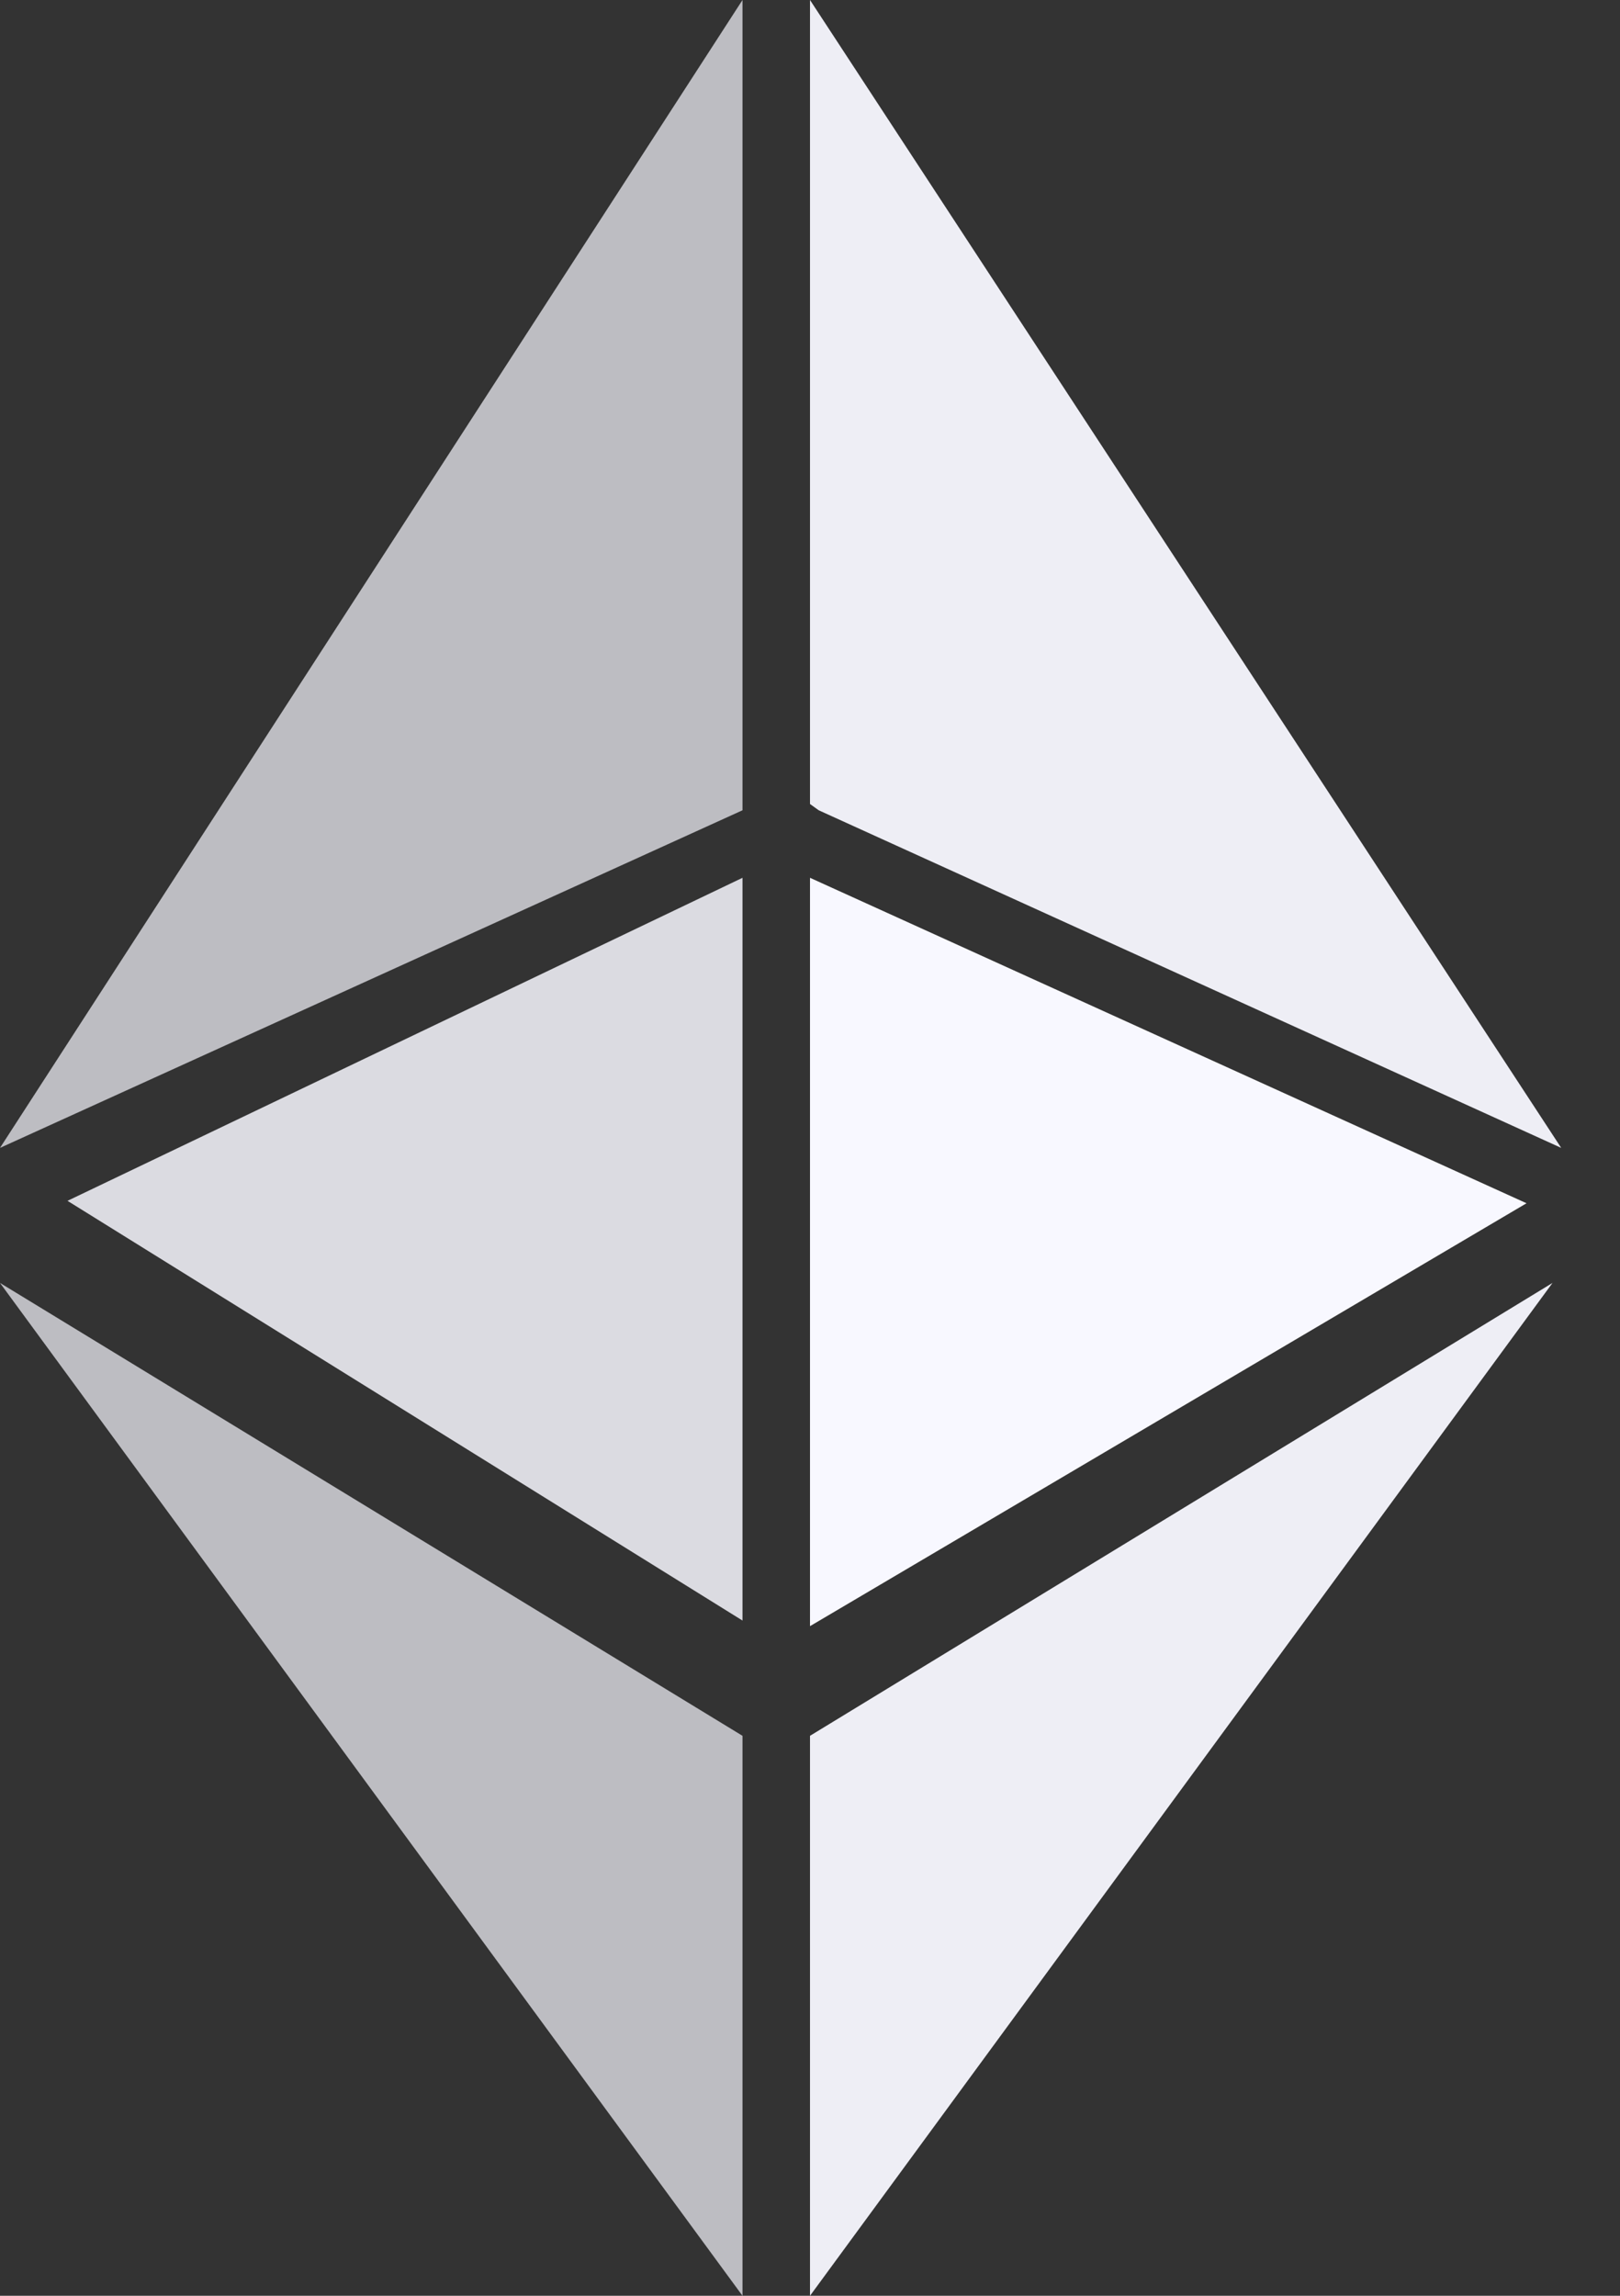
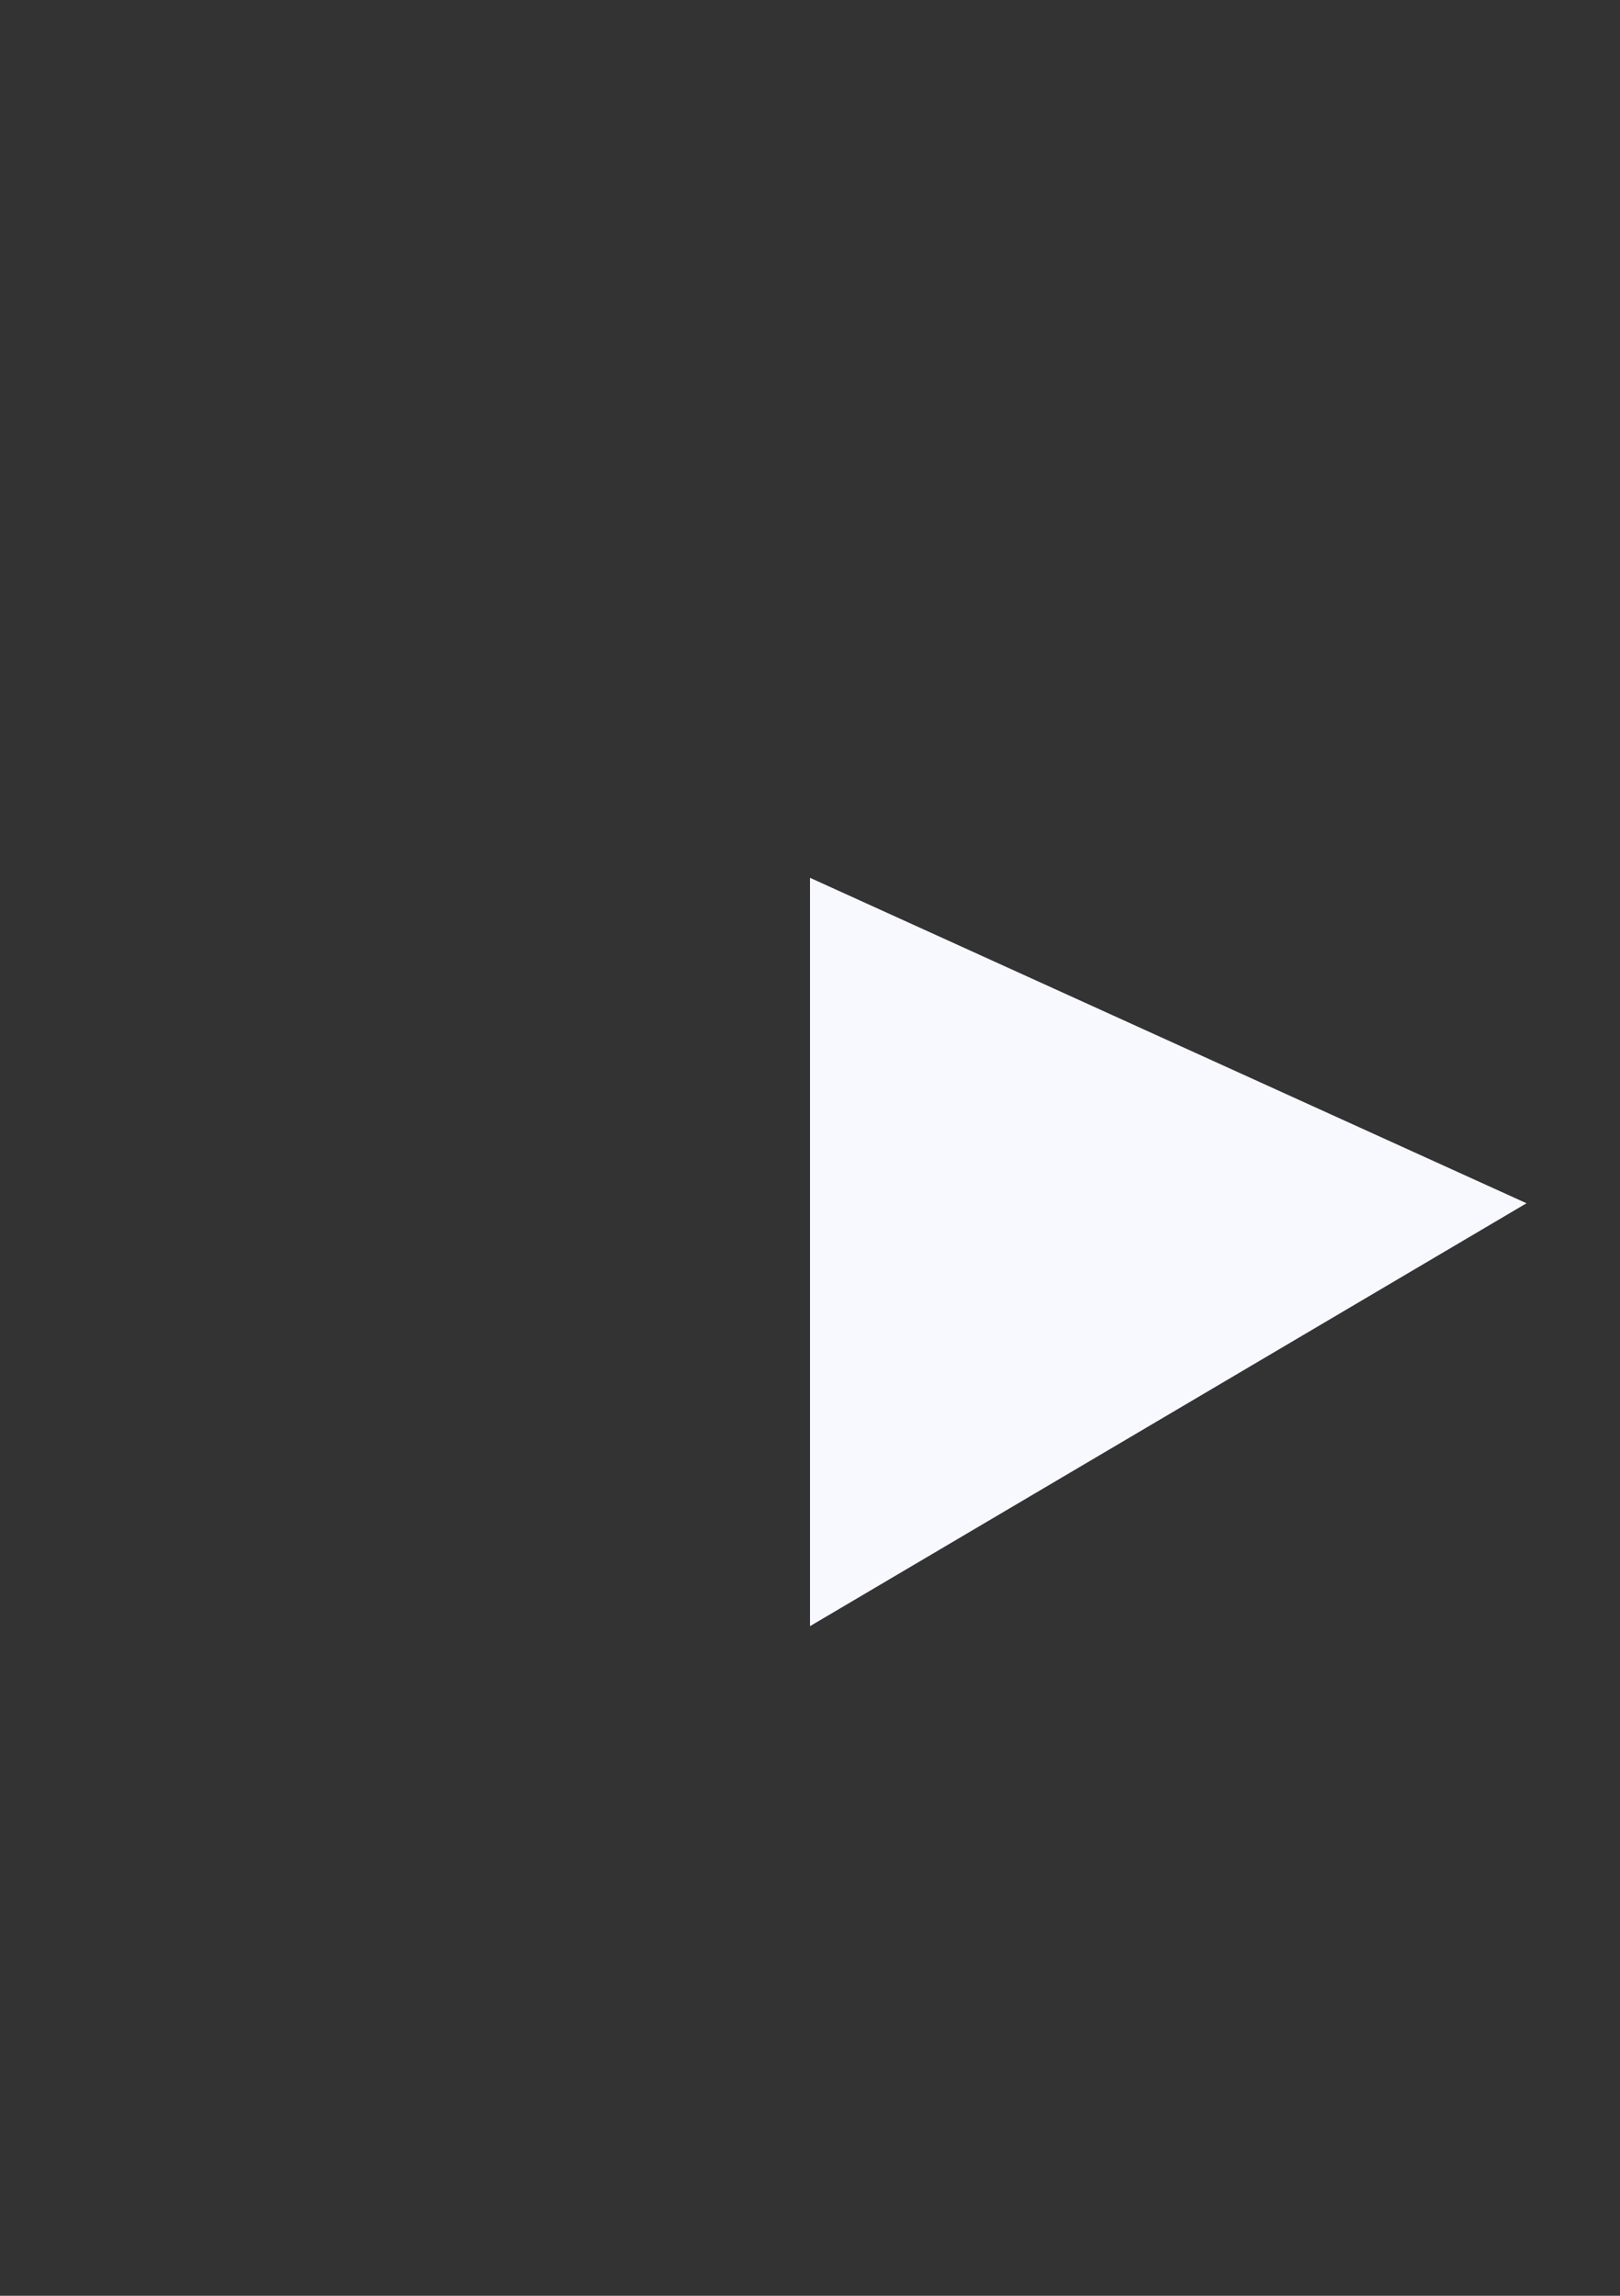
<svg xmlns="http://www.w3.org/2000/svg" width="24" height="34" viewBox="0 0 24 34" fill="none">
  <rect x="0" y="0" width="24" height="34" fill="#333333" stroke="none" />
-   <path opacity="0.95" d="M12 0V0.793V11.907L12.129 12L23.129 17L12 0Z" fill="#F8F8FF" />
-   <path opacity="0.7" d="M11 0L0 17L11 12V0Z" fill="#F8F8FF" />
-   <path opacity="0.7" d="M11 34V25.707L0 19L11 34Z" fill="#F8F8FF" />
-   <path opacity="0.95" d="M12 34V25.707L23 19L12 34Z" fill="#F8F8FF" />
  <path d="M12 24.083L22.615 17.82L12 13V24.083Z" fill="#F8F8FF" />
-   <path opacity="0.85" d="M11 24L1 17.784L11 13V24Z" fill="#F8F8FF" />
+   <path opacity="0.85" d="M11 24L11 13V24Z" fill="#F8F8FF" />
</svg>